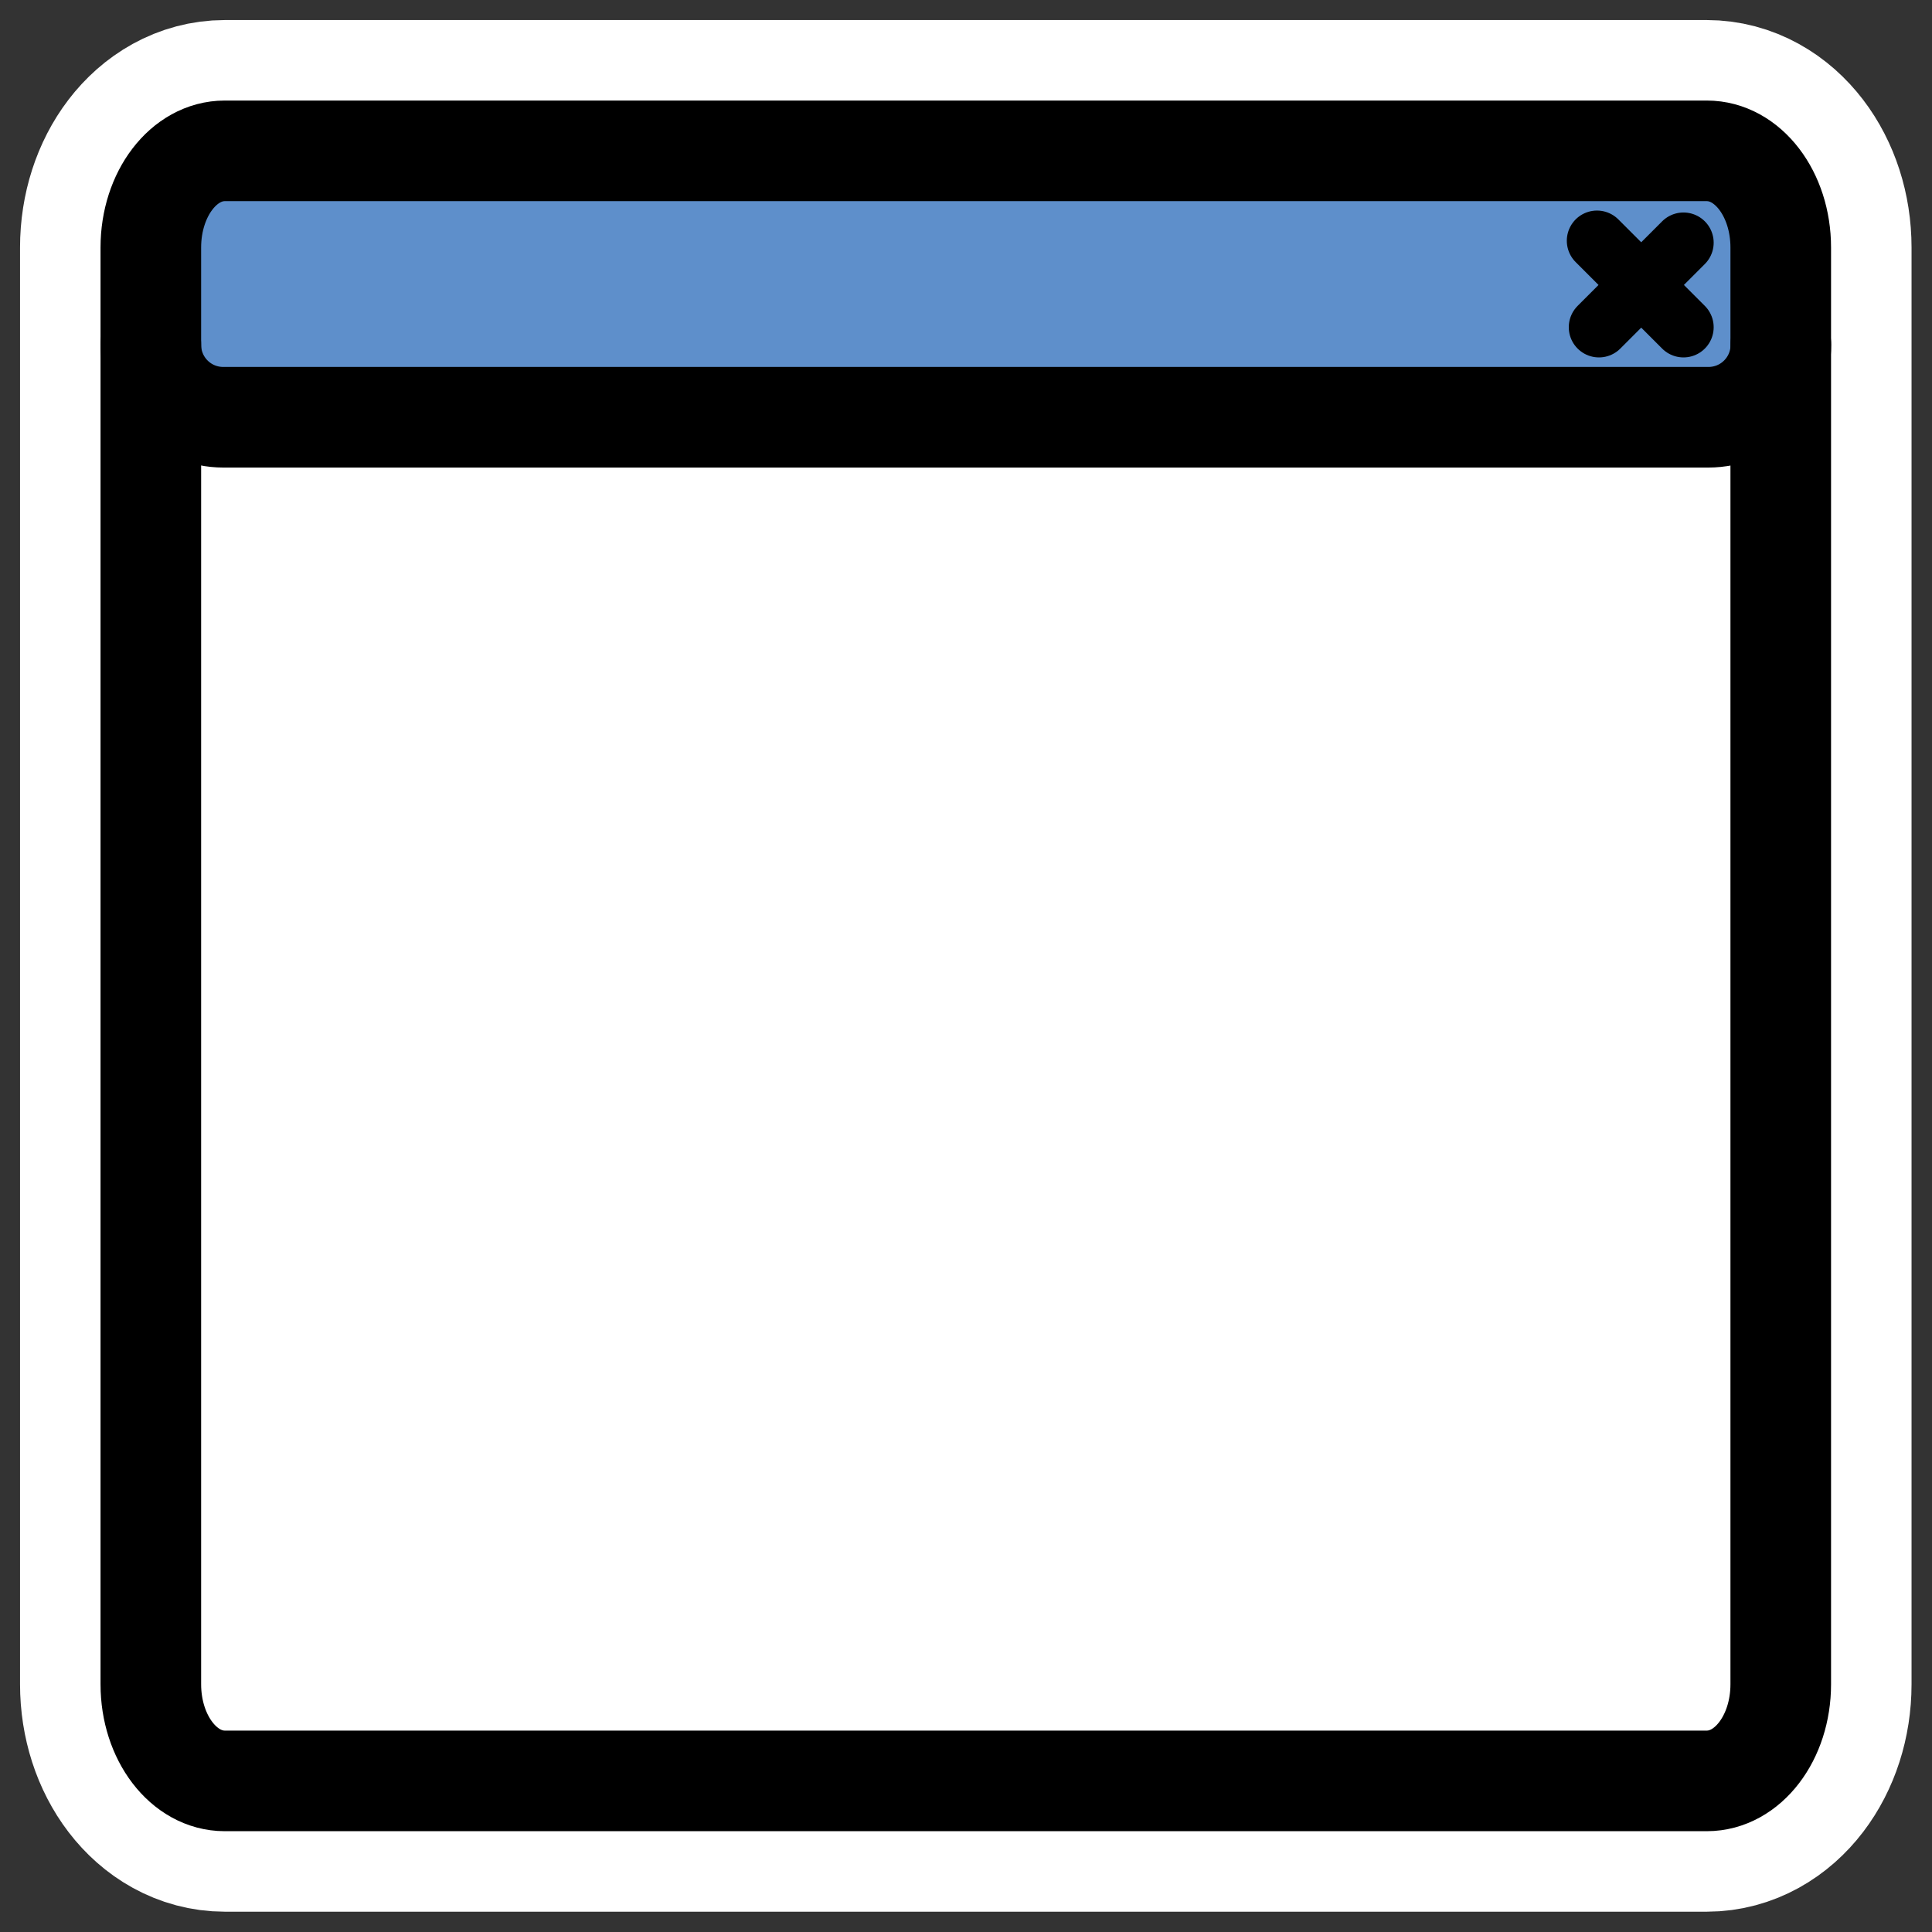
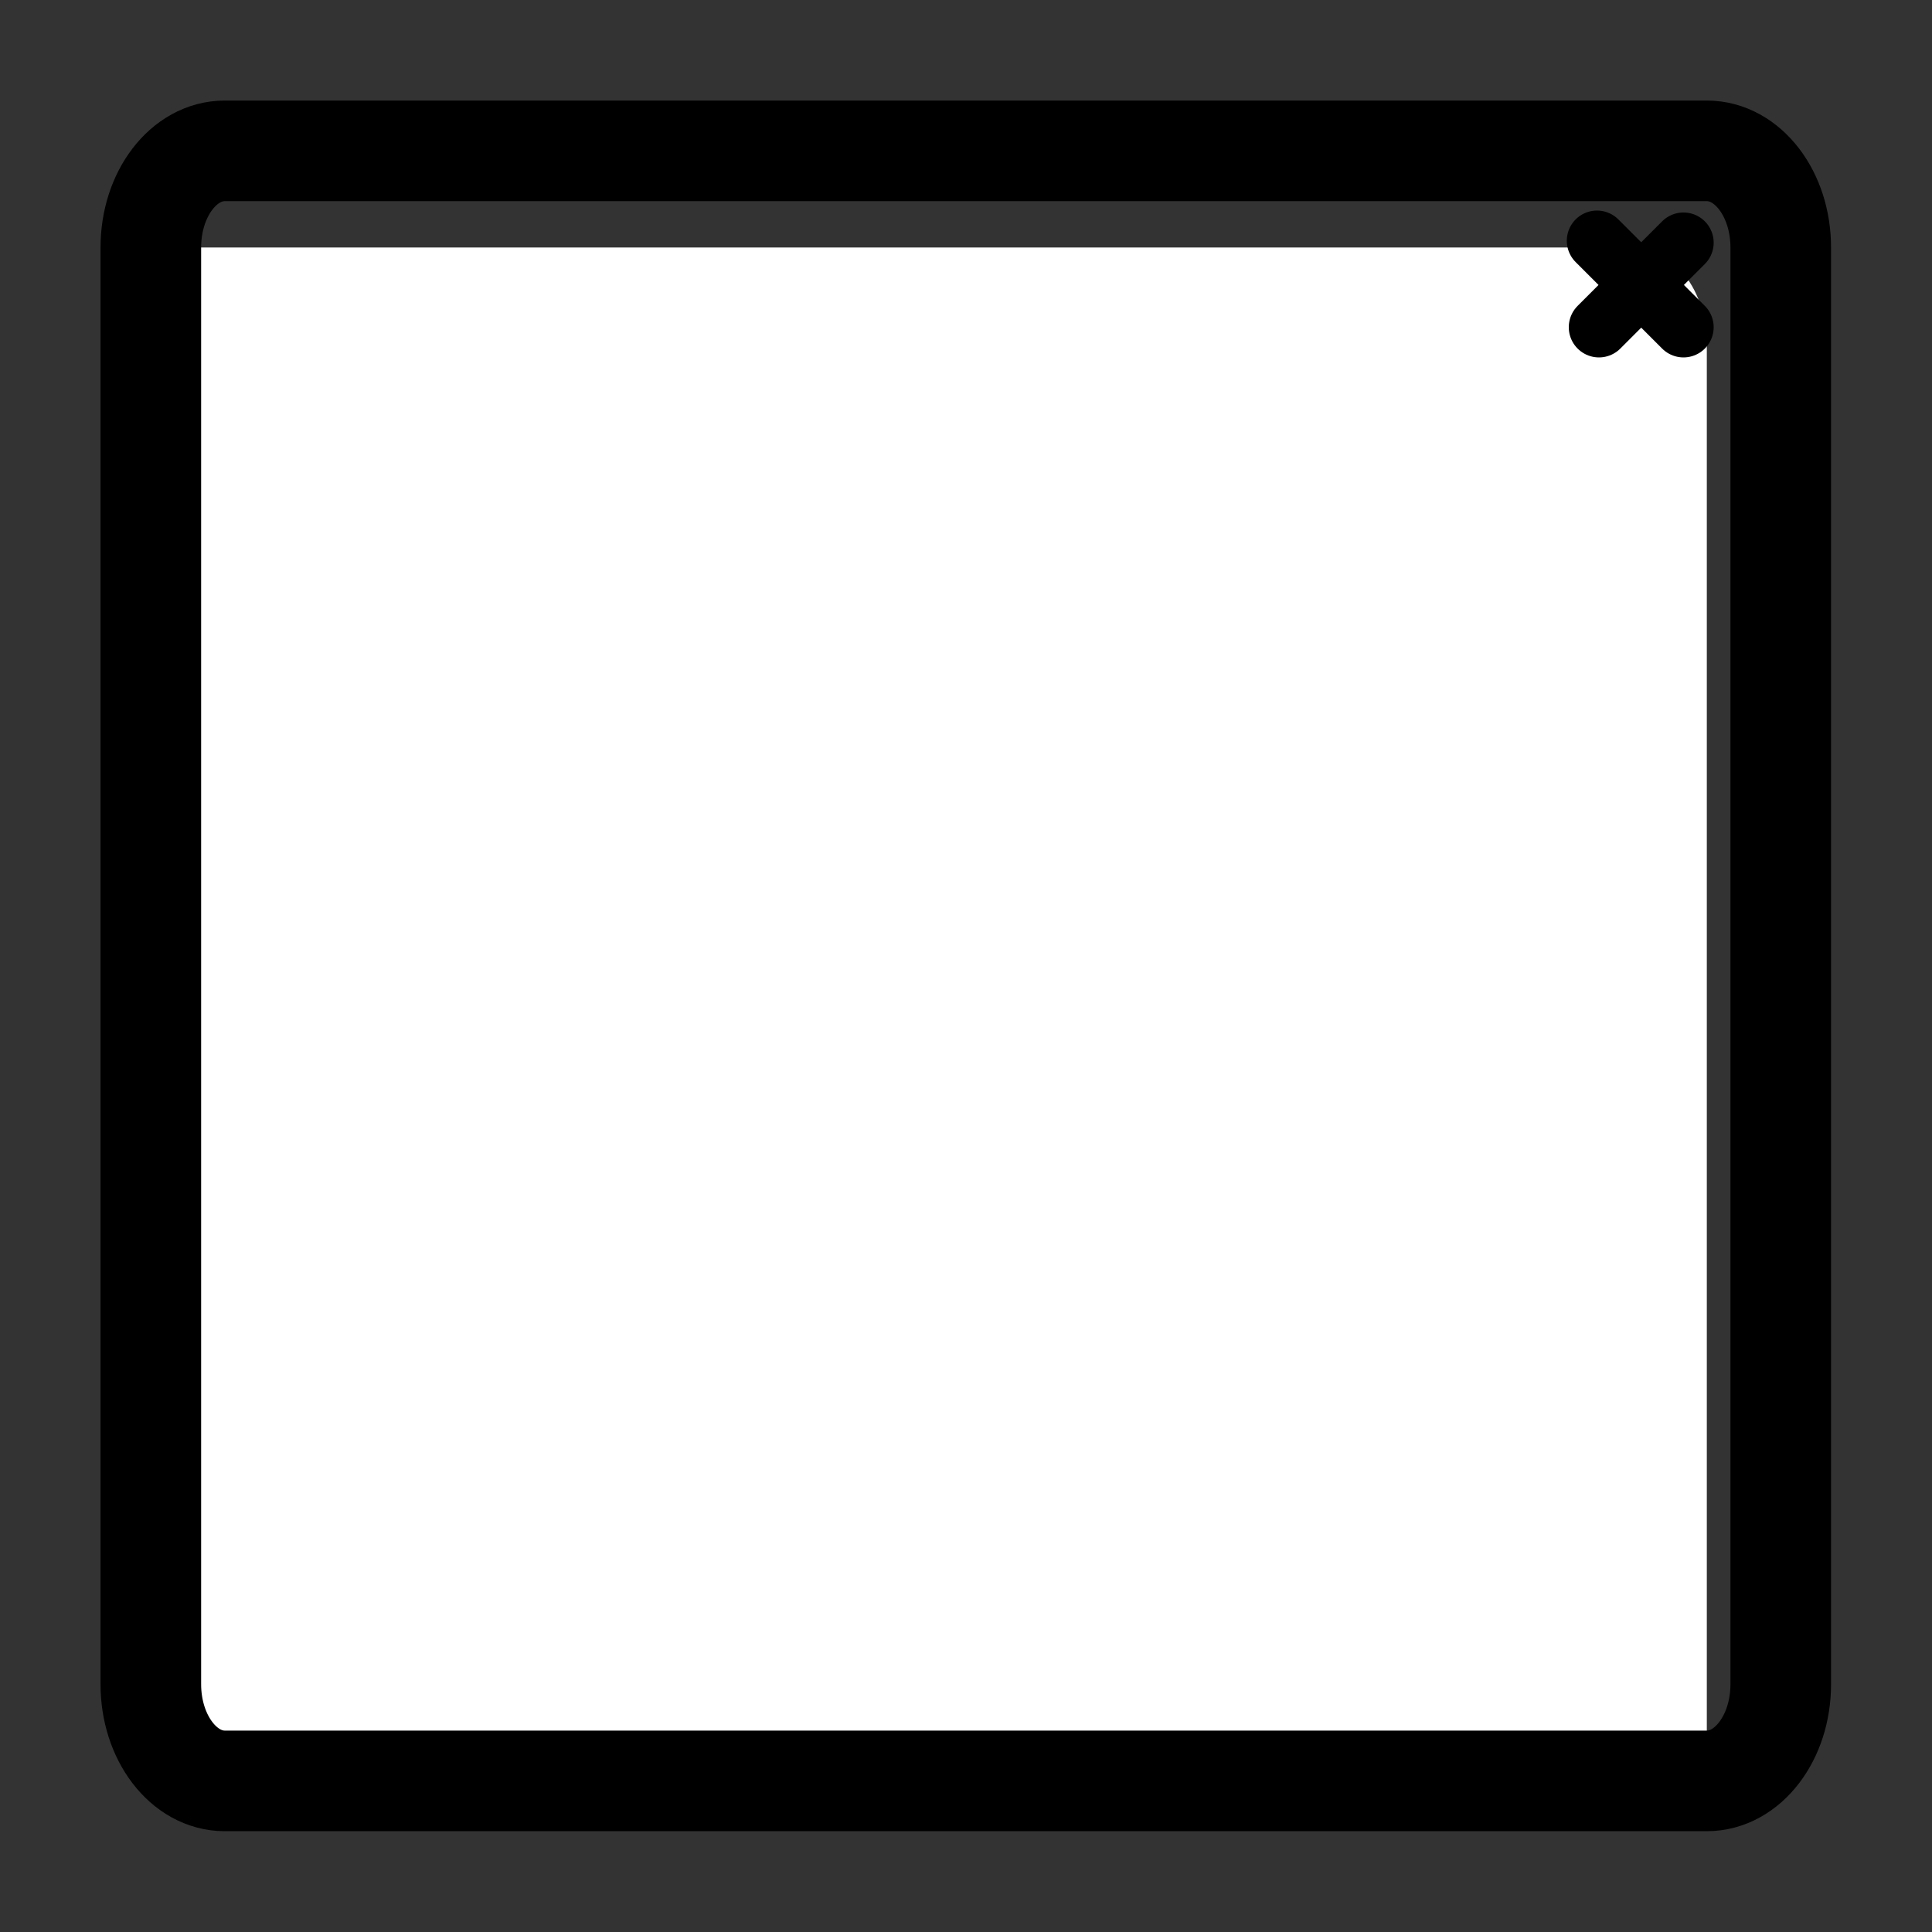
<svg xmlns="http://www.w3.org/2000/svg" xmlns:ns1="http://inkscape.sourceforge.net/DTD/sodipodi-0.dtd" _SVGFile__filename="oldscale/actions/view_choose.svg" ns1:version="0.32" version="1.0" viewBox="0 0 60 60">
  <rect x="0" y="0" width="60" height="60" fill="#333333" stroke="none" />
  <ns1:namedview bordercolor="#666666" borderopacity="1.0" pagecolor="#ffffff" />
-   <path transform="matrix(.97 0 0 .97 .844 .151)" d="m6.326 4.674c-1.312 0-2.367 1.38-2.367 3.094v46c0 1.714 1.056 3.094 2.367 3.094h47.45c1.311 0 2.367-1.38 2.367-3.094v-46c0-1.714-1.056-3.094-2.367-3.094h-47.45z" fill="none" stroke="#fff" stroke-linecap="round" stroke-linejoin="round" stroke-width="8.375" ns1:nodetypes="ccccccccc" />
-   <path transform="matrix(.97 0 0 .97 .844 .151)" d="m6.326 4.674c-1.312 0-2.367 1.38-2.367 3.094v46c0 1.714 1.056 3.094 2.367 3.094h47.45c1.311 0 2.367-1.38 2.367-3.094v-46c0-1.714-1.056-3.094-2.367-3.094h-47.45z" fill="#fff" fill-rule="evenodd" ns1:nodetypes="ccccccccc" />
-   <path transform="matrix(.97 0 0 .97 .844 .151)" d="m6.28 4.482c-1.286 0-2.321 1.035-2.321 2.321v4.079c0 1.286 1.035 2.321 2.321 2.321h47.542c1.286 0 2.321-1.035 2.321-2.321v-4.079c0-1.286-1.035-2.321-2.321-2.321h-47.542z" fill="#5e8fcb" fill-rule="evenodd" stroke-linecap="round" stroke-linejoin="round" stroke-width="3.125" />
+   <path transform="matrix(.97 0 0 .97 .844 .151)" d="m6.326 4.674c-1.312 0-2.367 1.38-2.367 3.094v46c0 1.714 1.056 3.094 2.367 3.094h47.45v-46c0-1.714-1.056-3.094-2.367-3.094h-47.45z" fill="#fff" fill-rule="evenodd" ns1:nodetypes="ccccccccc" />
  <path transform="matrix(.97 0 0 .97 .844 .151)" d="m53.029 7.614-2.706 2.707m-0.063-2.769 2.769 2.769" fill="none" stroke="#000" stroke-linecap="round" stroke-linejoin="round" stroke-width="1.933" />
  <path transform="matrix(.97 0 0 .97 .844 .151)" d="m6.326 4.674c-1.312 0-2.367 1.38-2.367 3.094v46c0 1.714 1.056 3.094 2.367 3.094h47.45c1.311 0 2.367-1.38 2.367-3.094v-46c0-1.714-1.056-3.094-2.367-3.094h-47.45z" fill="none" stroke="#000" stroke-linecap="round" stroke-linejoin="round" stroke-width="3.221" ns1:nodetypes="ccccccccc" />
-   <path transform="matrix(.97 0 0 .97 .844 .151)" d="m3.959 10.882c0 1.286 1.035 2.321 2.321 2.321h47.546c1.286 0 2.321-1.035 2.321-2.321" fill="none" stroke="#000" stroke-linecap="round" stroke-linejoin="round" stroke-width="3.221" />
</svg>